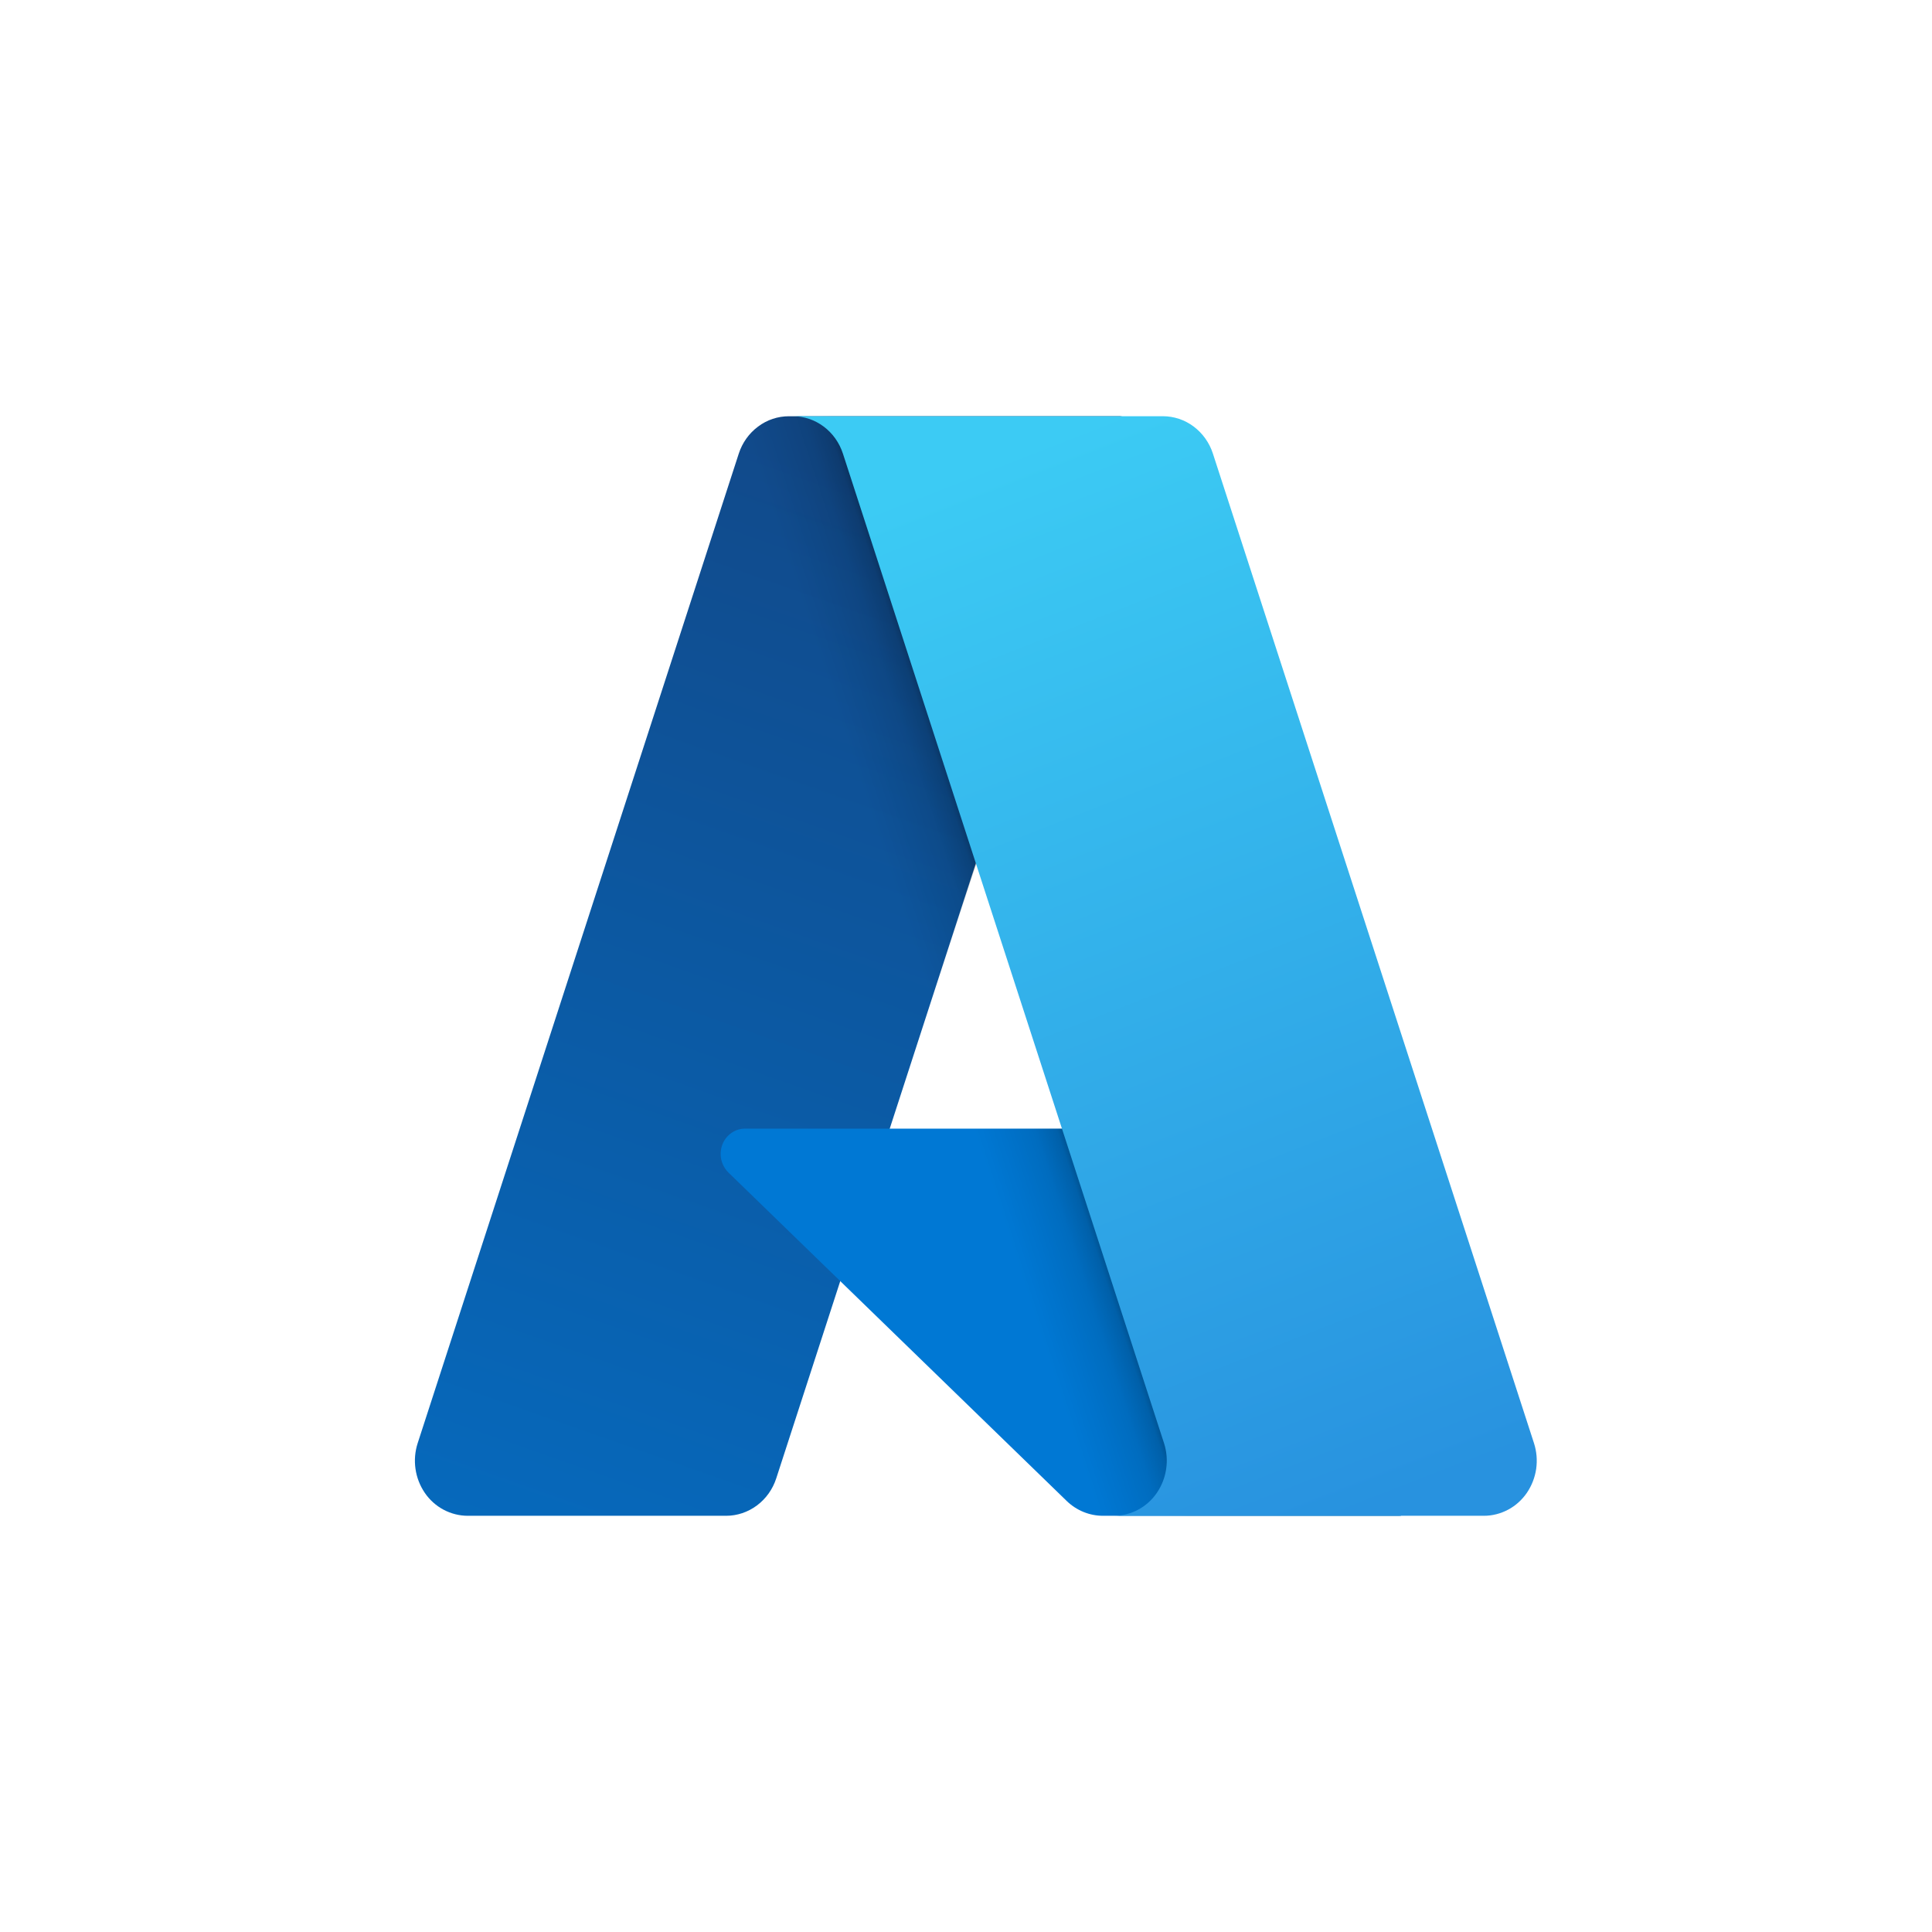
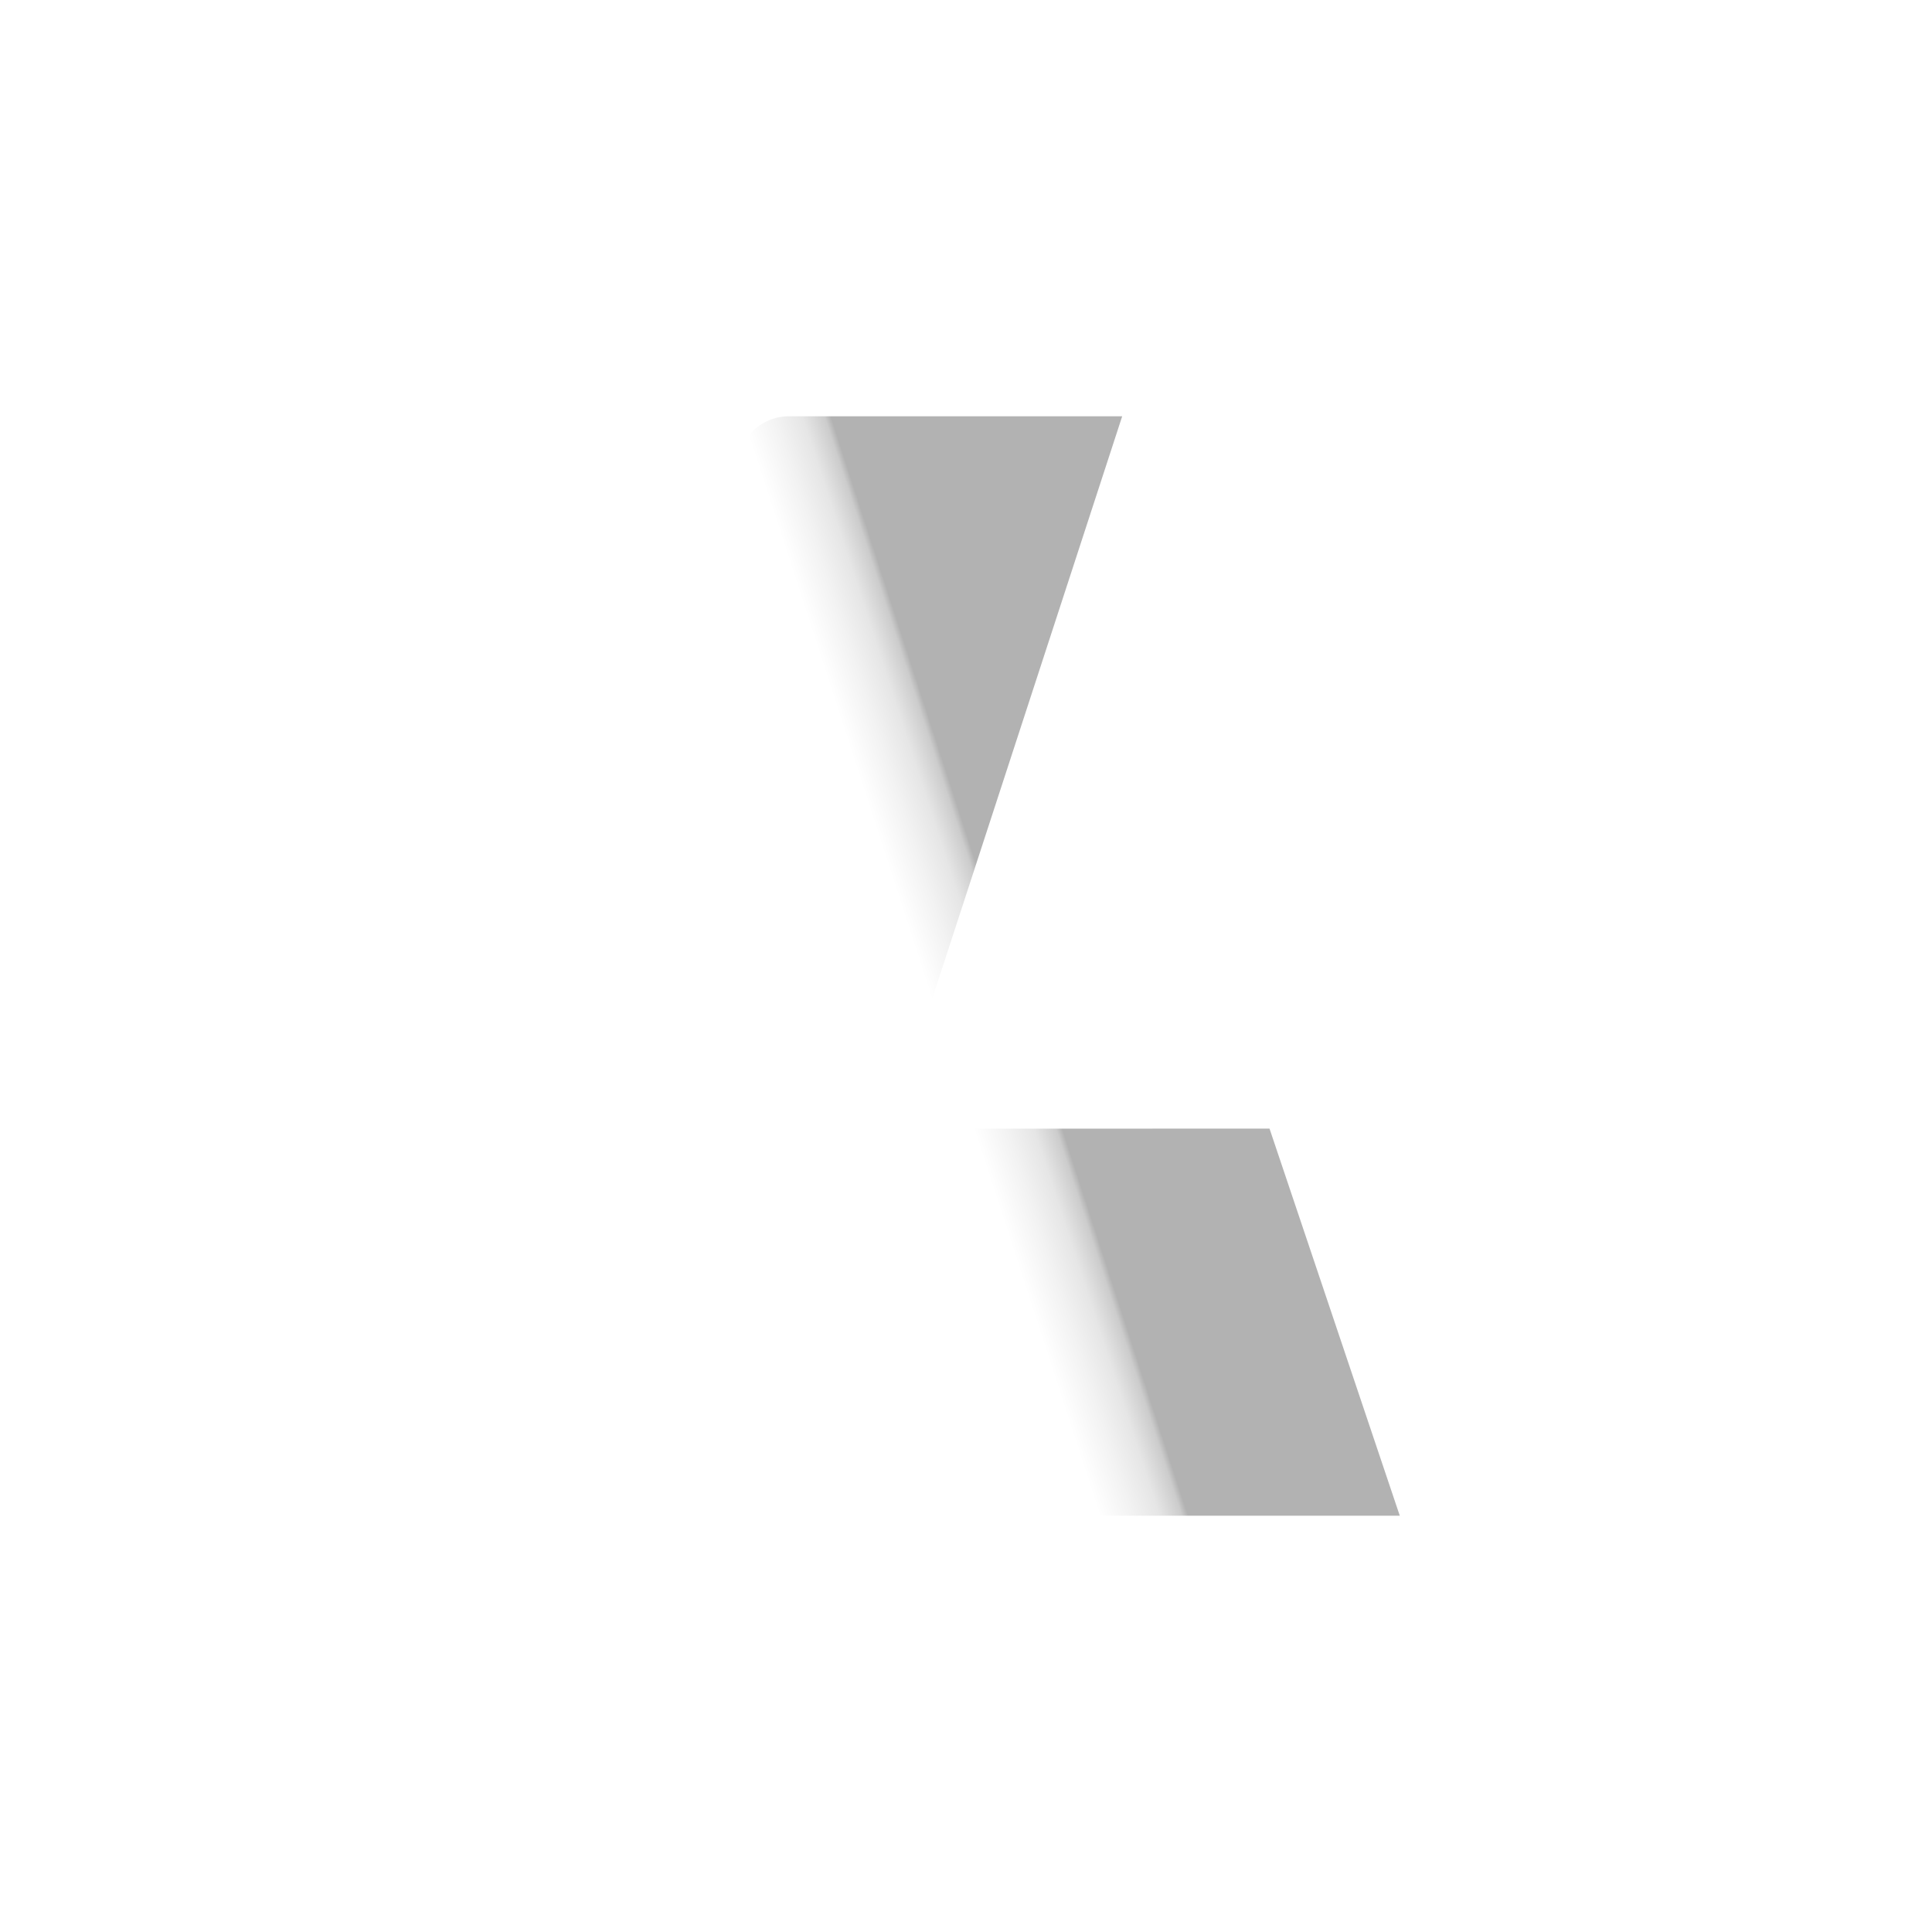
<svg xmlns="http://www.w3.org/2000/svg" width="132" height="132" viewBox="0 0 132 132" fill="none">
-   <path d="M53.9 28.44H76.583L53.036 101.004C52.796 101.748 52.334 102.396 51.719 102.855C51.104 103.314 50.369 103.563 49.61 103.563H31.958C31.385 103.563 30.818 103.419 30.308 103.149C29.793 102.875 29.352 102.479 29.024 101.997C28.69 101.506 28.472 100.946 28.388 100.359C28.303 99.771 28.353 99.172 28.535 98.607L50.474 30.996C50.714 30.252 51.176 29.604 51.794 29.145C52.406 28.683 53.144 28.44 53.9 28.44Z" fill="url(#paint0_linear_1984_51153)" />
-   <path d="M86.87 77.112H50.9C50.564 77.112 50.237 77.217 49.964 77.412C49.685 77.61 49.472 77.887 49.352 78.207C49.231 78.53 49.206 78.881 49.279 79.219C49.353 79.556 49.522 79.865 49.766 80.109L72.878 102.549C73.55 103.2 74.438 103.563 75.359 103.563H95.723L86.87 77.112Z" fill="#0078D4" />
-   <path d="M53.908 28.44C53.139 28.438 52.391 28.689 51.778 29.154C51.155 29.631 50.698 30.292 50.473 31.044L28.573 98.544C28.379 99.111 28.319 99.716 28.396 100.311C28.474 100.905 28.687 101.474 29.02 101.973C29.353 102.465 29.797 102.867 30.31 103.143C30.826 103.419 31.396 103.563 31.975 103.563H50.083C50.764 103.435 51.396 103.124 51.913 102.663C52.432 102.204 52.828 101.607 53.053 100.935L57.421 87.543L73.024 102.681C73.678 103.242 74.497 103.551 75.346 103.56H95.638L86.737 77.109L60.796 77.115L76.672 28.44H53.908Z" fill="url(#paint1_linear_1984_51153)" />
-   <path d="M82.869 30.99C82.632 30.253 82.173 29.608 81.555 29.142C80.947 28.685 80.207 28.437 79.446 28.437H54.168C54.924 28.437 55.662 28.683 56.274 29.142C56.889 29.601 57.348 30.249 57.591 30.993L79.53 98.604C79.712 99.169 79.762 99.768 79.677 100.356C79.593 100.943 79.375 101.503 79.041 101.994C78.713 102.477 78.272 102.874 77.757 103.149C77.247 103.419 76.68 103.563 76.107 103.563H101.388C101.958 103.563 102.525 103.419 103.038 103.146C103.548 102.876 103.986 102.48 104.319 101.997C104.653 101.506 104.871 100.946 104.956 100.359C105.04 99.771 104.99 99.172 104.808 98.607L82.869 30.99Z" fill="url(#paint2_linear_1984_51153)" />
+   <path d="M53.908 28.44C53.139 28.438 52.391 28.689 51.778 29.154C51.155 29.631 50.698 30.292 50.473 31.044L28.573 98.544C28.379 99.111 28.319 99.716 28.396 100.311C28.474 100.905 28.687 101.474 29.02 101.973C29.353 102.465 29.797 102.867 30.31 103.143H50.083C50.764 103.435 51.396 103.124 51.913 102.663C52.432 102.204 52.828 101.607 53.053 100.935L57.421 87.543L73.024 102.681C73.678 103.242 74.497 103.551 75.346 103.56H95.638L86.737 77.109L60.796 77.115L76.672 28.44H53.908Z" fill="url(#paint1_linear_1984_51153)" />
  <defs>
    <linearGradient id="paint0_linear_1984_51153" x1="62.168" y1="34.005" x2="36.896" y2="105.783" gradientUnits="userSpaceOnUse">
      <stop stop-color="#114A8B" />
      <stop offset="1" stop-color="#0669BC" />
    </linearGradient>
    <linearGradient id="paint1_linear_1984_51153" x1="69.535" y1="67.737" x2="64.042" y2="69.522" gradientUnits="userSpaceOnUse">
      <stop stop-opacity="0.3" />
      <stop offset="0.071" stop-opacity="0.2" />
      <stop offset="0.321" stop-opacity="0.1" />
      <stop offset="0.623" stop-opacity="0.05" />
      <stop offset="1" stop-opacity="0" />
    </linearGradient>
    <linearGradient id="paint2_linear_1984_51153" x1="66.528" y1="31.893" x2="94.221" y2="102.828" gradientUnits="userSpaceOnUse">
      <stop stop-color="#3CCBF4" />
      <stop offset="1" stop-color="#2892DF" />
    </linearGradient>
  </defs>
</svg>